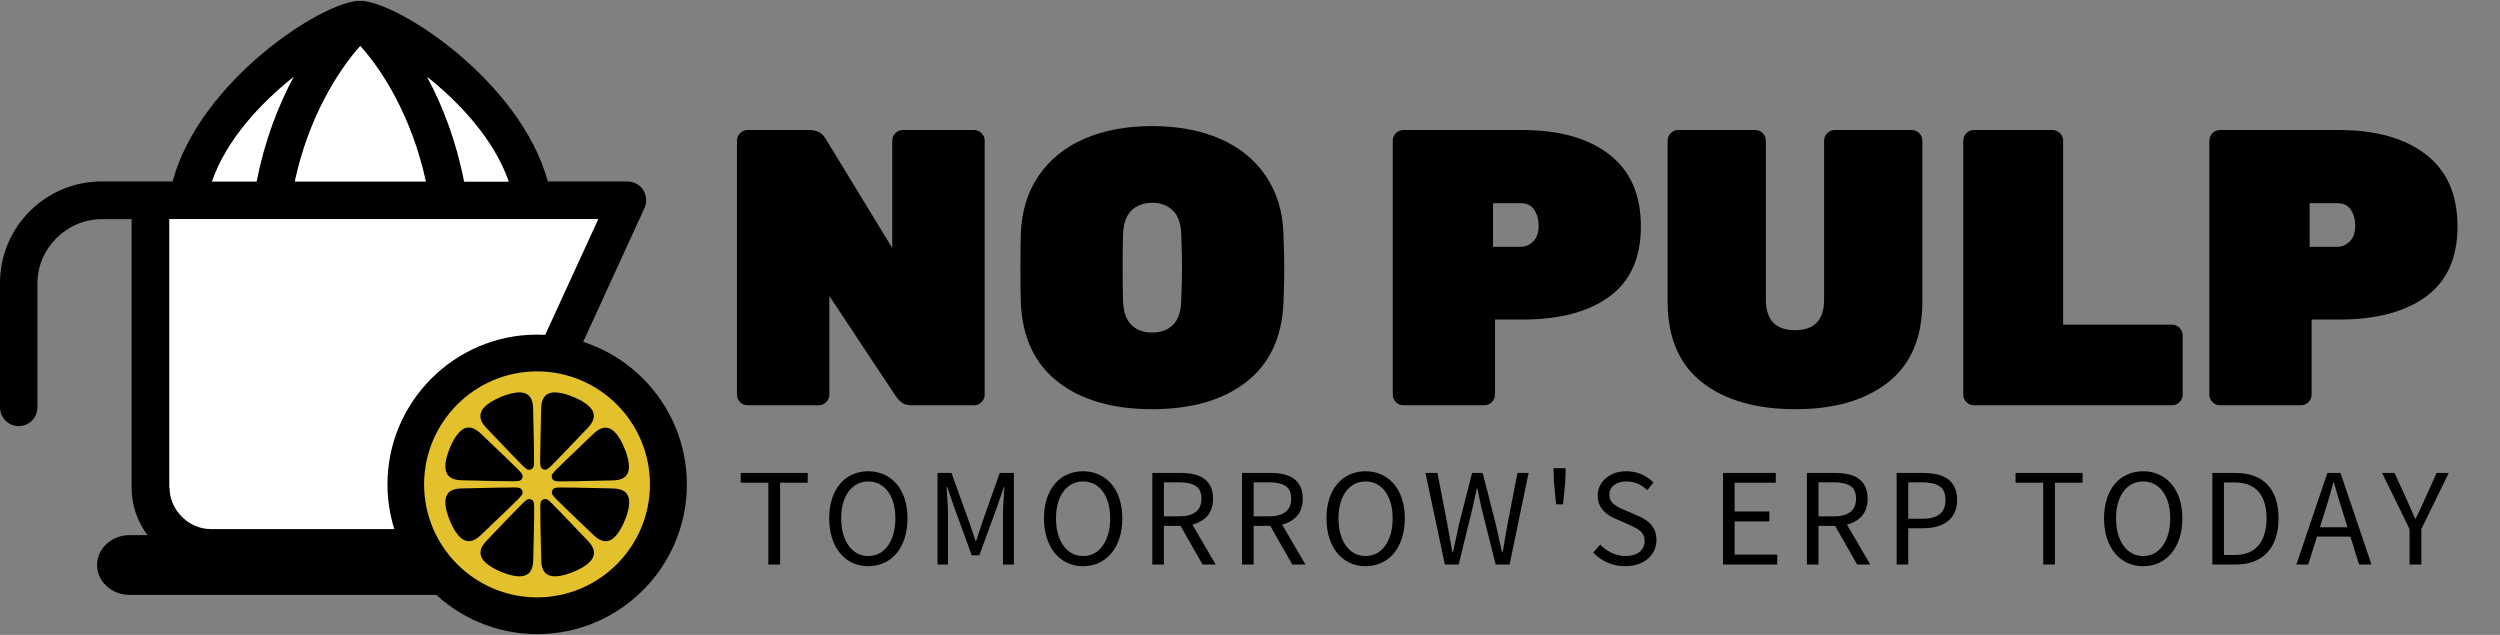
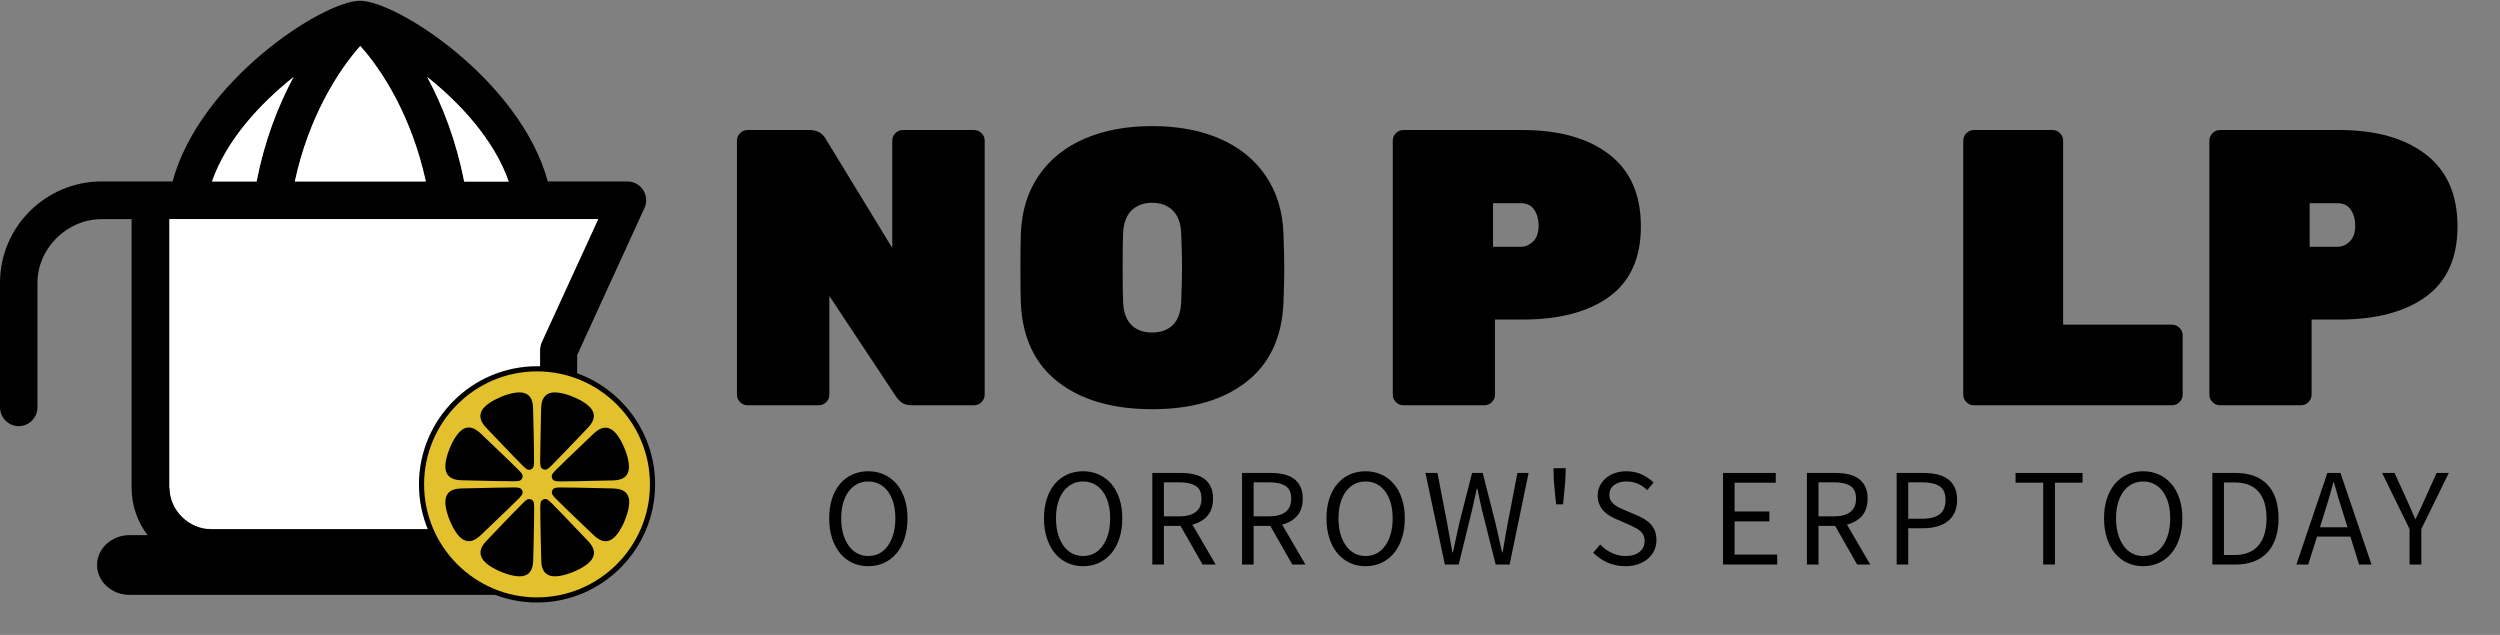
<svg xmlns="http://www.w3.org/2000/svg" width="1575" zoomAndPan="magnify" viewBox="0 0 1181.25 300" height="400" preserveAspectRatio="xMidYMid meet" version="1.0">
  <rect x="0" y="0" width="1181.25" height="300" fill="#808080" stroke="none" />
  <defs>
    <g />
    <clipPath id="79fe3174a6">
      <path d="M 0 0.094 L 306 0.094 L 306 282 L 0 282 Z M 0 0.094 " clip-rule="nonzero" />
    </clipPath>
    <clipPath id="46c50a5544">
-       <path d="M 183 158 L 324.543 158 L 324.543 299.902 L 183 299.902 Z M 183 158 " clip-rule="nonzero" />
-     </clipPath>
+       </clipPath>
  </defs>
  <g clip-path="url(#79fe3174a6)">
    <path fill="#000000" d="M 272.887 167.375 L 304.516 98.293 C 305.77 95.539 305.531 92.371 303.918 89.797 C 302.301 87.285 299.434 85.73 296.441 85.73 L 258.836 85.73 C 245.859 38.121 187.562 0.379 170.105 0.379 C 152.645 0.379 94.41 38.121 81.555 85.73 L 48.07 85.73 C 21.586 85.73 0 107.203 0 133.641 L 0 192.438 C 0 197.34 4.008 201.348 8.848 201.348 C 13.75 201.348 17.699 197.34 17.699 192.438 L 17.699 133.699 C 17.699 117.371 31.57 103.555 48.012 103.555 L 62.184 103.555 L 62.184 230.477 C 62.184 238.852 64.992 246.625 69.715 252.848 L 61.227 252.848 C 52.734 252.848 45.859 259.188 45.859 266.961 C 45.859 274.738 52.734 281.078 61.227 281.078 L 269.895 281.078 C 278.387 281.078 285.262 274.738 285.262 266.961 C 285.262 259.188 278.387 252.848 269.895 252.848 L 265.172 252.848 C 269.836 246.625 272.707 238.91 272.707 230.477 L 272.707 167.375 Z M 240.359 85.73 L 219.312 85.73 C 215.605 66.59 209.148 49.965 201.855 36.328 C 217.16 48.527 233.422 65.875 240.359 85.73 Z M 170.223 21.73 C 180.688 33.336 194.559 55.168 201.195 85.73 L 139.312 85.73 C 145.828 55.406 159.762 33.457 170.223 21.73 Z M 138.656 36.387 C 131.301 50.082 124.902 66.711 121.195 85.73 L 100.148 85.73 C 107.027 65.934 123.348 48.59 138.656 36.387 Z M 80.121 103.496 L 282.75 103.496 L 256.023 161.754 C 255.484 162.949 255.246 164.207 255.246 165.461 L 255.246 230.418 C 255.246 241.184 246.516 249.977 235.754 249.977 L 99.91 249.977 C 89.27 249.977 80.238 241.062 80.238 230.418 L 80.238 103.496 Z M 80.121 103.496 " fill-opacity="1" fill-rule="nonzero" />
  </g>
  <path fill="#ffffff" d="M 80.121 230.418 C 80.121 241.004 89.148 249.977 99.789 249.977 L 235.637 249.977 C 246.398 249.977 255.129 241.242 255.129 230.418 L 255.129 165.461 C 255.129 164.203 255.426 162.949 255.906 161.754 L 282.633 103.496 L 80 103.496 L 80 230.418 Z M 201.855 36.387 C 209.207 50.023 215.605 66.652 219.312 85.793 L 240.359 85.793 C 233.422 65.875 217.16 48.527 201.855 36.387 M 170.223 21.73 C 159.762 33.457 145.828 55.406 139.312 85.73 L 201.195 85.73 C 194.559 55.168 180.688 33.336 170.223 21.73 M 100.211 85.73 L 121.254 85.73 C 124.961 66.652 131.359 50.023 138.715 36.387 C 123.348 48.59 107.027 65.934 100.211 85.73 " fill-opacity="1" fill-rule="nonzero" />
  <g clip-path="url(#46c50a5544)">
    <path fill="#000000" d="M 253.812 174.254 C 223.738 174.254 199.223 198.777 199.223 228.863 C 199.223 258.949 223.738 283.473 253.812 283.473 C 283.887 283.473 308.402 258.949 308.402 228.863 C 308.402 198.777 283.945 174.254 253.812 174.254 M 253.812 299.621 C 214.828 299.621 183.078 267.859 183.078 228.863 C 183.078 189.863 214.828 158.105 253.812 158.105 C 292.797 158.105 324.543 189.863 324.543 228.863 C 324.543 267.859 292.855 299.621 253.812 299.621 " fill-opacity="1" fill-rule="nonzero" />
  </g>
  <path fill="#e3c12c" d="M 253.812 174.254 C 223.738 174.254 199.223 198.777 199.223 228.863 C 199.223 258.949 223.738 283.473 253.812 283.473 C 283.887 283.473 308.402 258.949 308.402 228.863 C 308.402 198.777 283.945 174.254 253.812 174.254 " fill-opacity="1" fill-rule="nonzero" />
  <path stroke-linecap="butt" transform="matrix(1.549, 0, 0, 1.55, 0, 0.379)" fill="none" stroke-linejoin="miter" d="M 163.812 112.18 C 144.402 112.18 128.58 128.001 128.58 147.412 C 128.58 166.823 144.402 182.645 163.812 182.645 C 183.223 182.645 199.045 166.823 199.045 147.412 C 199.045 128.001 183.26 112.18 163.812 112.18 Z M 163.812 112.18 " stroke="#000000" stroke-width="1.569" stroke-opacity="1" stroke-miterlimit="4" />
  <path fill="#000000" d="M 248.73 221.566 C 247.414 220.609 246.098 219.113 245.5 218.516 C 240.359 213.371 235.277 207.809 230.195 202.605 C 227.805 200.152 225.77 197.281 227.805 193.754 C 229.18 191.418 232.824 189.148 236.711 187.531 C 240.539 185.918 244.723 184.961 247.355 185.617 C 251.301 186.633 251.898 190.164 251.898 193.57 C 252.02 200.871 252.316 208.348 252.316 215.645 C 252.316 216.48 252.438 218.516 252.195 220.129 C 251.957 221.742 250.105 222.52 248.73 221.562 " fill-opacity="1" fill-rule="nonzero" />
  <path fill="#000000" d="M 258.895 236.219 C 260.211 237.176 261.523 238.672 262.121 239.27 C 267.266 244.414 272.348 249.977 277.43 255.18 C 279.82 257.633 281.855 260.562 279.82 264.031 C 278.445 266.363 274.797 268.637 270.91 270.191 C 267.086 271.805 262.898 272.766 260.27 272.105 C 256.324 271.09 255.727 267.562 255.727 264.152 C 255.605 256.855 255.305 249.379 255.305 242.082 C 255.305 241.246 255.188 239.211 255.426 237.594 C 255.664 236.039 257.578 235.203 258.895 236.219 " fill-opacity="1" fill-rule="nonzero" />
  <path fill="#000000" d="M 255.664 193.574 C 255.723 190.164 256.324 186.633 260.211 185.617 C 262.84 184.961 267.027 185.918 270.852 187.531 C 274.738 189.09 278.324 191.359 279.762 193.695 C 281.793 197.164 279.762 200.094 277.371 202.547 C 272.285 207.75 267.203 213.312 262.062 218.457 C 261.465 219.055 260.148 220.551 258.836 221.508 C 257.52 222.461 255.605 221.688 255.367 220.07 C 255.129 218.457 255.246 216.48 255.246 215.586 C 255.305 208.348 255.605 200.871 255.664 193.574 " fill-opacity="1" fill-rule="nonzero" />
  <path fill="#000000" d="M 245.562 239.27 C 246.16 238.672 247.473 237.176 248.789 236.219 C 250.105 235.262 252.02 236.039 252.258 237.656 C 252.496 239.27 252.379 241.242 252.379 242.141 C 252.379 249.438 252.078 256.914 251.957 264.211 C 251.898 267.621 251.301 271.148 247.414 272.105 C 244.785 272.766 240.598 271.809 236.773 270.191 C 232.945 268.637 229.297 266.363 227.863 263.973 C 225.828 260.504 227.863 257.57 230.254 255.121 C 235.277 249.977 240.359 244.414 245.562 239.27 " fill-opacity="1" fill-rule="nonzero" />
  <path fill="#000000" d="M 289.09 227.008 C 281.793 227.074 274.32 227.426 267.027 227.426 C 266.188 227.426 264.156 227.539 262.543 227.312 C 260.926 227.074 260.148 225.16 261.105 223.844 C 262.062 222.527 263.559 221.211 264.156 220.613 C 269.297 215.469 274.859 210.387 280.059 205.301 C 282.512 202.91 285.441 200.875 288.91 202.91 C 291.242 204.285 293.512 207.934 295.066 211.82 C 296.684 215.648 297.637 219.836 296.98 222.469 C 296.023 226.355 292.496 226.953 289.09 227.016 " fill-opacity="1" fill-rule="nonzero" />
  <path fill="#000000" d="M 218.535 230.777 C 225.828 230.707 233.305 230.359 240.598 230.359 C 241.434 230.359 243.469 230.176 245.082 230.473 C 246.695 230.711 247.473 232.625 246.516 233.941 C 245.562 235.258 244.066 236.57 243.469 237.172 C 238.324 242.312 232.766 247.398 227.562 252.48 C 225.113 254.875 222.184 256.906 218.715 254.875 C 216.383 253.496 214.109 249.852 212.555 245.961 C 210.941 242.133 209.984 237.949 210.645 235.316 C 211.598 231.43 215.129 230.832 218.535 230.77 " fill-opacity="1" fill-rule="nonzero" />
  <path fill="#000000" d="M 264.215 237.176 C 263.617 236.578 262.121 235.262 261.168 233.945 C 260.211 232.629 260.988 230.715 262.602 230.477 C 264.215 230.238 266.188 230.363 267.086 230.363 C 274.379 230.363 281.855 230.664 289.148 230.781 C 292.555 230.852 296.082 231.441 297.102 235.328 C 297.758 237.961 296.801 242.148 295.188 245.977 C 293.633 249.801 291.359 253.453 288.969 254.887 C 285.5 256.922 282.57 254.887 280.121 252.496 C 274.859 247.41 269.355 242.328 264.215 237.184 " fill-opacity="1" fill-rule="nonzero" />
  <path fill="#000000" d="M 227.562 205.238 C 232.766 210.32 238.324 215.406 243.469 220.547 C 244.066 221.148 245.562 222.465 246.516 223.777 C 247.473 225.094 246.695 227.008 245.082 227.246 C 243.469 227.488 241.496 227.359 240.656 227.359 C 233.363 227.359 225.891 227.062 218.594 226.941 C 215.188 226.875 211.66 226.285 210.645 222.336 C 209.984 219.703 210.941 215.52 212.555 211.691 C 214.109 207.863 216.383 204.215 218.773 202.777 C 222.184 200.805 225.113 202.891 227.562 205.23 " fill-opacity="1" fill-rule="nonzero" />
  <g fill="#000000" fill-opacity="1">
    <g transform="translate(337.996, 191.487)">
      <g>
        <path d="M 15.234 0 C 13.867 0 12.691 -0.492 11.703 -1.484 C 10.711 -2.473 10.219 -3.648 10.219 -5.016 L 10.219 -125.031 C 10.219 -126.395 10.711 -127.57 11.703 -128.562 C 12.691 -129.551 13.867 -130.047 15.234 -130.047 L 44.594 -130.047 C 48.062 -130.047 50.598 -128.625 52.203 -125.781 L 83.594 -74.312 L 83.594 -125.031 C 83.594 -126.395 84.086 -127.57 85.078 -128.562 C 86.078 -129.551 87.258 -130.047 88.625 -130.047 L 122.25 -130.047 C 123.602 -130.047 124.773 -129.551 125.766 -128.562 C 126.766 -127.57 127.266 -126.395 127.266 -125.031 L 127.266 -5.016 C 127.266 -3.648 126.766 -2.473 125.766 -1.484 C 124.773 -0.492 123.602 0 122.25 0 L 92.891 0 C 90.785 0 89.176 -0.43 88.062 -1.297 C 86.945 -2.16 86.02 -3.148 85.281 -4.266 L 53.875 -51.641 L 53.875 -5.016 C 53.875 -3.648 53.379 -2.473 52.391 -1.484 C 51.398 -0.492 50.223 0 48.859 0 Z M 15.234 0 " />
      </g>
    </g>
  </g>
  <g fill="#000000" fill-opacity="1">
    <g transform="translate(475.468, 191.487)">
      <g>
        <path d="M 68.922 1.859 C 50.348 1.859 35.547 -2.41 24.516 -10.953 C 13.492 -19.504 7.613 -31.953 6.875 -48.297 C 6.75 -51.641 6.688 -57.031 6.688 -64.469 C 6.688 -72.02 6.75 -77.531 6.875 -81 C 7.25 -91.656 10.066 -100.82 15.328 -108.5 C 20.586 -116.176 27.801 -121.992 36.969 -125.953 C 46.133 -129.922 56.785 -131.906 68.922 -131.906 C 81.055 -131.906 91.707 -129.922 100.875 -125.953 C 110.039 -121.992 117.254 -116.176 122.516 -108.5 C 127.785 -100.82 130.602 -91.656 130.969 -81 C 131.219 -74.062 131.344 -68.551 131.344 -64.469 C 131.344 -60.375 131.219 -54.984 130.969 -48.297 C 130.227 -31.953 124.348 -19.504 113.328 -10.953 C 102.305 -2.41 87.504 1.859 68.922 1.859 Z M 68.922 -34.375 C 73.129 -34.375 76.441 -35.609 78.859 -38.078 C 81.273 -40.555 82.547 -44.336 82.672 -49.422 C 82.922 -56.598 83.047 -61.859 83.047 -65.203 C 83.047 -68.797 82.922 -73.938 82.672 -80.625 C 82.547 -85.707 81.242 -89.484 78.766 -91.953 C 76.297 -94.43 73.016 -95.672 68.922 -95.672 C 64.836 -95.672 61.555 -94.43 59.078 -91.953 C 56.598 -89.484 55.297 -85.707 55.172 -80.625 C 55.047 -77.281 54.984 -72.141 54.984 -65.203 C 54.984 -58.273 55.047 -53.016 55.172 -49.422 C 55.297 -44.336 56.566 -40.555 58.984 -38.078 C 61.398 -35.609 64.711 -34.375 68.922 -34.375 Z M 68.922 -34.375 " />
      </g>
    </g>
  </g>
  <g fill="#000000" fill-opacity="1">
    <g transform="translate(613.312, 191.487)">
      <g />
    </g>
  </g>
  <g fill="#000000" fill-opacity="1">
    <g transform="translate(647.865, 191.487)">
      <g>
        <path d="M 15.234 0 C 13.867 0 12.691 -0.492 11.703 -1.484 C 10.711 -2.473 10.219 -3.648 10.219 -5.016 L 10.219 -125.031 C 10.219 -126.395 10.711 -127.57 11.703 -128.562 C 12.691 -129.551 13.867 -130.047 15.234 -130.047 L 71.531 -130.047 C 88.863 -130.047 102.516 -126.207 112.484 -118.531 C 122.461 -110.852 127.453 -99.52 127.453 -84.531 C 127.453 -69.664 122.492 -58.609 112.578 -51.359 C 102.672 -44.117 88.988 -40.5 71.531 -40.5 L 58.516 -40.5 L 58.516 -5.016 C 58.516 -3.648 58.02 -2.473 57.031 -1.484 C 56.039 -0.492 54.863 0 53.5 0 Z M 70.594 -74.875 C 72.82 -74.875 74.801 -75.707 76.531 -77.375 C 78.27 -79.051 79.141 -81.562 79.141 -84.906 C 79.141 -87.75 78.457 -90.223 77.094 -92.328 C 75.738 -94.43 73.57 -95.484 70.594 -95.484 L 57.594 -95.484 L 57.594 -74.875 Z M 70.594 -74.875 " />
      </g>
    </g>
  </g>
  <g fill="#000000" fill-opacity="1">
    <g transform="translate(778.835, 191.487)">
      <g>
-         <path d="M 69.484 1.859 C 50.898 1.859 36.191 -2.379 25.359 -10.859 C 14.523 -19.348 9.109 -32.078 9.109 -49.047 L 9.109 -125.031 C 9.109 -126.395 9.602 -127.57 10.594 -128.562 C 11.582 -129.551 12.758 -130.047 14.125 -130.047 L 50.531 -130.047 C 51.895 -130.047 53.07 -129.551 54.062 -128.562 C 55.051 -127.57 55.547 -126.395 55.547 -125.031 L 55.547 -49.797 C 55.547 -45.086 56.691 -41.523 58.984 -39.109 C 61.273 -36.691 64.711 -35.484 69.297 -35.484 C 73.879 -35.484 77.316 -36.691 79.609 -39.109 C 81.898 -41.523 83.047 -45.086 83.047 -49.797 L 83.047 -125.031 C 83.047 -126.395 83.539 -127.57 84.531 -128.562 C 85.52 -129.551 86.695 -130.047 88.062 -130.047 L 124.469 -130.047 C 125.832 -130.047 127.008 -129.551 128 -128.562 C 128.988 -127.57 129.484 -126.395 129.484 -125.031 L 129.484 -49.047 C 129.484 -32.078 124.094 -19.348 113.312 -10.859 C 102.539 -2.379 87.93 1.859 69.484 1.859 Z M 69.484 1.859 " />
-       </g>
+         </g>
    </g>
  </g>
  <g fill="#000000" fill-opacity="1">
    <g transform="translate(917.422, 191.487)">
      <g>
        <path d="M 15.234 0 C 13.867 0 12.691 -0.492 11.703 -1.484 C 10.711 -2.473 10.219 -3.648 10.219 -5.016 L 10.219 -125.031 C 10.219 -126.395 10.711 -127.57 11.703 -128.562 C 12.691 -129.551 13.867 -130.047 15.234 -130.047 L 52.391 -130.047 C 53.754 -130.047 54.93 -129.551 55.922 -128.562 C 56.91 -127.57 57.406 -126.395 57.406 -125.031 L 57.406 -38.078 L 108.875 -38.078 C 110.227 -38.078 111.398 -37.582 112.391 -36.594 C 113.391 -35.602 113.891 -34.426 113.891 -33.062 L 113.891 -5.016 C 113.891 -3.648 113.391 -2.473 112.391 -1.484 C 111.398 -0.492 110.227 0 108.875 0 Z M 15.234 0 " />
      </g>
    </g>
  </g>
  <g fill="#000000" fill-opacity="1">
    <g transform="translate(1033.715, 191.487)">
      <g>
        <path d="M 15.234 0 C 13.867 0 12.691 -0.492 11.703 -1.484 C 10.711 -2.473 10.219 -3.648 10.219 -5.016 L 10.219 -125.031 C 10.219 -126.395 10.711 -127.57 11.703 -128.562 C 12.691 -129.551 13.867 -130.047 15.234 -130.047 L 71.531 -130.047 C 88.863 -130.047 102.516 -126.207 112.484 -118.531 C 122.461 -110.852 127.453 -99.52 127.453 -84.531 C 127.453 -69.664 122.492 -58.609 112.578 -51.359 C 102.672 -44.117 88.988 -40.5 71.531 -40.5 L 58.516 -40.5 L 58.516 -5.016 C 58.516 -3.648 58.02 -2.473 57.031 -1.484 C 56.039 -0.492 54.863 0 53.5 0 Z M 70.594 -74.875 C 72.82 -74.875 74.801 -75.707 76.531 -77.375 C 78.27 -79.051 79.141 -81.562 79.141 -84.906 C 79.141 -87.75 78.457 -90.223 77.094 -92.328 C 75.738 -94.43 73.57 -95.484 70.594 -95.484 L 57.594 -95.484 L 57.594 -74.875 Z M 70.594 -74.875 " />
      </g>
    </g>
  </g>
  <g fill="#000000" fill-opacity="1">
    <g transform="translate(348.143, 266.731)">
      <g>
-         <path d="M 14.906 0 L 14.906 -38.656 L 1.844 -38.656 L 1.844 -43.266 L 33.5 -43.266 L 33.5 -38.656 L 20.453 -38.656 L 20.453 0 Z M 14.906 0 " />
-       </g>
+         </g>
    </g>
  </g>
  <g fill="#000000" fill-opacity="1">
    <g transform="translate(388.371, 266.731)">
      <g>
        <path d="M 21.891 0.797 C 19.172 0.797 16.676 0.27 14.406 -0.781 C 12.145 -1.844 10.203 -3.352 8.578 -5.312 C 6.953 -7.27 5.688 -9.645 4.781 -12.438 C 3.875 -15.227 3.422 -18.359 3.422 -21.828 C 3.422 -25.305 3.875 -28.414 4.781 -31.156 C 5.688 -33.906 6.953 -36.234 8.578 -38.141 C 10.203 -40.055 12.145 -41.52 14.406 -42.531 C 16.676 -43.551 19.172 -44.062 21.891 -44.062 C 24.617 -44.062 27.113 -43.539 29.375 -42.5 C 31.645 -41.469 33.602 -39.992 35.25 -38.078 C 36.895 -36.172 38.164 -33.844 39.062 -31.094 C 39.969 -28.344 40.422 -25.254 40.422 -21.828 C 40.422 -18.359 39.969 -15.227 39.062 -12.438 C 38.164 -9.645 36.895 -7.27 35.25 -5.312 C 33.602 -3.352 31.645 -1.844 29.375 -0.781 C 27.113 0.27 24.617 0.797 21.891 0.797 Z M 21.891 -4.016 C 23.828 -4.016 25.578 -4.43 27.141 -5.266 C 28.703 -6.109 30.039 -7.312 31.156 -8.875 C 32.281 -10.438 33.148 -12.301 33.766 -14.469 C 34.379 -16.645 34.688 -19.098 34.688 -21.828 C 34.688 -24.516 34.379 -26.93 33.766 -29.078 C 33.148 -31.234 32.281 -33.055 31.156 -34.547 C 30.039 -36.047 28.703 -37.203 27.141 -38.016 C 25.578 -38.828 23.828 -39.234 21.891 -39.234 C 19.961 -39.234 18.219 -38.828 16.656 -38.016 C 15.094 -37.203 13.75 -36.047 12.625 -34.547 C 11.508 -33.055 10.641 -31.234 10.016 -29.078 C 9.398 -26.93 9.094 -24.516 9.094 -21.828 C 9.094 -19.098 9.398 -16.645 10.016 -14.469 C 10.641 -12.301 11.508 -10.438 12.625 -8.875 C 13.75 -7.312 15.094 -6.109 16.656 -5.266 C 18.219 -4.43 19.961 -4.016 21.891 -4.016 Z M 21.891 -4.016 " />
      </g>
    </g>
  </g>
  <g fill="#000000" fill-opacity="1">
    <g transform="translate(437.04, 266.731)">
      <g>
-         <path d="M 5.938 0 L 5.938 -43.266 L 12.531 -43.266 L 20.844 -20.188 C 21.363 -18.688 21.879 -17.176 22.391 -15.656 C 22.898 -14.145 23.414 -12.641 23.938 -11.141 L 24.203 -11.141 C 24.734 -12.641 25.227 -14.145 25.688 -15.656 C 26.145 -17.176 26.641 -18.688 27.172 -20.188 L 35.344 -43.266 L 42.016 -43.266 L 42.016 0 L 36.875 0 L 36.875 -23.812 C 36.875 -25.75 36.957 -27.879 37.125 -30.203 C 37.301 -32.535 37.457 -34.672 37.594 -36.609 L 37.328 -36.609 L 33.906 -26.781 L 25.719 -4.359 L 22.094 -4.359 L 13.922 -26.781 L 10.484 -36.609 L 10.219 -36.609 C 10.352 -34.672 10.492 -32.535 10.641 -30.203 C 10.797 -27.879 10.875 -25.75 10.875 -23.812 L 10.875 0 Z M 5.938 0 " />
-       </g>
+         </g>
    </g>
  </g>
  <g fill="#000000" fill-opacity="1">
    <g transform="translate(489.864, 266.731)">
      <g>
        <path d="M 21.891 0.797 C 19.172 0.797 16.676 0.27 14.406 -0.781 C 12.145 -1.844 10.203 -3.352 8.578 -5.312 C 6.953 -7.27 5.688 -9.645 4.781 -12.438 C 3.875 -15.227 3.422 -18.359 3.422 -21.828 C 3.422 -25.305 3.875 -28.414 4.781 -31.156 C 5.688 -33.906 6.953 -36.234 8.578 -38.141 C 10.203 -40.055 12.145 -41.52 14.406 -42.531 C 16.676 -43.551 19.172 -44.062 21.891 -44.062 C 24.617 -44.062 27.113 -43.539 29.375 -42.5 C 31.645 -41.469 33.602 -39.992 35.25 -38.078 C 36.895 -36.172 38.164 -33.844 39.062 -31.094 C 39.969 -28.344 40.422 -25.254 40.422 -21.828 C 40.422 -18.359 39.969 -15.227 39.062 -12.438 C 38.164 -9.645 36.895 -7.27 35.25 -5.312 C 33.602 -3.352 31.645 -1.844 29.375 -0.781 C 27.113 0.27 24.617 0.797 21.891 0.797 Z M 21.891 -4.016 C 23.828 -4.016 25.578 -4.43 27.141 -5.266 C 28.703 -6.109 30.039 -7.312 31.156 -8.875 C 32.281 -10.438 33.148 -12.301 33.766 -14.469 C 34.379 -16.645 34.688 -19.098 34.688 -21.828 C 34.688 -24.516 34.379 -26.93 33.766 -29.078 C 33.148 -31.234 32.281 -33.055 31.156 -34.547 C 30.039 -36.047 28.703 -37.203 27.141 -38.016 C 25.578 -38.828 23.828 -39.234 21.891 -39.234 C 19.961 -39.234 18.219 -38.828 16.656 -38.016 C 15.094 -37.203 13.75 -36.047 12.625 -34.547 C 11.508 -33.055 10.641 -31.234 10.016 -29.078 C 9.398 -26.93 9.094 -24.516 9.094 -21.828 C 9.094 -19.098 9.398 -16.645 10.016 -14.469 C 10.641 -12.301 11.508 -10.438 12.625 -8.875 C 13.75 -7.312 15.094 -6.109 16.656 -5.266 C 18.219 -4.43 19.961 -4.016 21.891 -4.016 Z M 21.891 -4.016 " />
      </g>
    </g>
  </g>
  <g fill="#000000" fill-opacity="1">
    <g transform="translate(538.533, 266.731)">
      <g>
        <path d="M 5.938 0 L 5.938 -43.266 L 19.453 -43.266 C 21.648 -43.266 23.68 -43.055 25.547 -42.641 C 27.422 -42.223 29.031 -41.531 30.375 -40.562 C 31.719 -39.594 32.758 -38.336 33.5 -36.797 C 34.25 -35.266 34.625 -33.375 34.625 -31.125 C 34.625 -27.738 33.742 -25.035 31.984 -23.016 C 30.223 -20.992 27.848 -19.609 24.859 -18.859 L 35.875 0 L 29.672 0 L 19.266 -18.266 L 11.406 -18.266 L 11.406 0 Z M 11.406 -22.75 L 18.672 -22.75 C 22.055 -22.75 24.648 -23.441 26.453 -24.828 C 28.254 -26.211 29.156 -28.312 29.156 -31.125 C 29.156 -33.988 28.254 -35.988 26.453 -37.125 C 24.648 -38.27 22.055 -38.844 18.672 -38.844 L 11.406 -38.844 Z M 11.406 -22.75 " />
      </g>
    </g>
  </g>
  <g fill="#000000" fill-opacity="1">
    <g transform="translate(580.937, 266.731)">
      <g>
        <path d="M 5.938 0 L 5.938 -43.266 L 19.453 -43.266 C 21.648 -43.266 23.68 -43.055 25.547 -42.641 C 27.422 -42.223 29.031 -41.531 30.375 -40.562 C 31.719 -39.594 32.758 -38.336 33.5 -36.797 C 34.25 -35.266 34.625 -33.375 34.625 -31.125 C 34.625 -27.738 33.742 -25.035 31.984 -23.016 C 30.223 -20.992 27.848 -19.609 24.859 -18.859 L 35.875 0 L 29.672 0 L 19.266 -18.266 L 11.406 -18.266 L 11.406 0 Z M 11.406 -22.75 L 18.672 -22.75 C 22.055 -22.75 24.648 -23.441 26.453 -24.828 C 28.254 -26.211 29.156 -28.312 29.156 -31.125 C 29.156 -33.988 28.254 -35.988 26.453 -37.125 C 24.648 -38.27 22.055 -38.844 18.672 -38.844 L 11.406 -38.844 Z M 11.406 -22.75 " />
      </g>
    </g>
  </g>
  <g fill="#000000" fill-opacity="1">
    <g transform="translate(623.342, 266.731)">
      <g>
        <path d="M 21.891 0.797 C 19.172 0.797 16.676 0.27 14.406 -0.781 C 12.145 -1.844 10.203 -3.352 8.578 -5.312 C 6.953 -7.27 5.688 -9.645 4.781 -12.438 C 3.875 -15.227 3.422 -18.359 3.422 -21.828 C 3.422 -25.305 3.875 -28.414 4.781 -31.156 C 5.688 -33.906 6.953 -36.234 8.578 -38.141 C 10.203 -40.055 12.145 -41.52 14.406 -42.531 C 16.676 -43.551 19.172 -44.062 21.891 -44.062 C 24.617 -44.062 27.113 -43.539 29.375 -42.5 C 31.645 -41.469 33.602 -39.992 35.25 -38.078 C 36.895 -36.172 38.164 -33.844 39.062 -31.094 C 39.969 -28.344 40.422 -25.254 40.422 -21.828 C 40.422 -18.359 39.969 -15.227 39.062 -12.438 C 38.164 -9.645 36.895 -7.27 35.25 -5.312 C 33.602 -3.352 31.645 -1.844 29.375 -0.781 C 27.113 0.27 24.617 0.797 21.891 0.797 Z M 21.891 -4.016 C 23.828 -4.016 25.578 -4.43 27.141 -5.266 C 28.703 -6.109 30.039 -7.312 31.156 -8.875 C 32.281 -10.438 33.148 -12.301 33.766 -14.469 C 34.379 -16.645 34.688 -19.098 34.688 -21.828 C 34.688 -24.516 34.379 -26.93 33.766 -29.078 C 33.148 -31.234 32.281 -33.055 31.156 -34.547 C 30.039 -36.047 28.703 -37.203 27.141 -38.016 C 25.578 -38.828 23.828 -39.234 21.891 -39.234 C 19.961 -39.234 18.219 -38.828 16.656 -38.016 C 15.094 -37.203 13.75 -36.047 12.625 -34.547 C 11.508 -33.055 10.641 -31.234 10.016 -29.078 C 9.398 -26.93 9.094 -24.516 9.094 -21.828 C 9.094 -19.098 9.398 -16.645 10.016 -14.469 C 10.641 -12.301 11.508 -10.438 12.625 -8.875 C 13.75 -7.312 15.094 -6.109 16.656 -5.266 C 18.219 -4.43 19.961 -4.016 21.891 -4.016 Z M 21.891 -4.016 " />
      </g>
    </g>
  </g>
  <g fill="#000000" fill-opacity="1">
    <g transform="translate(672.011, 266.731)">
      <g>
        <path d="M 10.688 0 L 1.516 -43.266 L 7.188 -43.266 L 11.734 -19.719 C 12.129 -17.344 12.547 -15.008 12.984 -12.719 C 13.43 -10.438 13.852 -8.109 14.25 -5.734 L 14.516 -5.734 C 14.992 -8.109 15.492 -10.445 16.016 -12.75 C 16.547 -15.062 17.055 -17.383 17.547 -19.719 L 23.547 -43.266 L 28.562 -43.266 L 34.562 -19.719 C 35.082 -17.438 35.609 -15.129 36.141 -12.797 C 36.672 -10.461 37.195 -8.109 37.719 -5.734 L 37.984 -5.734 C 38.379 -8.109 38.773 -10.445 39.172 -12.75 C 39.566 -15.062 39.984 -17.383 40.422 -19.719 L 44.984 -43.266 L 50.25 -43.266 L 41.281 0 L 34.688 0 L 28.156 -26.047 C 27.758 -27.723 27.395 -29.363 27.062 -30.969 C 26.738 -32.57 26.398 -34.207 26.047 -35.875 L 25.781 -35.875 C 25.438 -34.207 25.078 -32.57 24.703 -30.969 C 24.328 -29.363 23.961 -27.723 23.609 -26.047 L 17.219 0 Z M 10.688 0 " />
      </g>
    </g>
  </g>
  <g fill="#000000" fill-opacity="1">
    <g transform="translate(728.725, 266.731)">
      <g>
        <path d="M 6.531 -28.422 L 5.469 -39.438 L 5.281 -45.5 L 11.078 -45.5 L 10.875 -39.438 L 9.828 -28.422 Z M 6.531 -28.422 " />
      </g>
    </g>
  </g>
  <g fill="#000000" fill-opacity="1">
    <g transform="translate(750.027, 266.731)">
      <g>
        <path d="M 17.938 0.797 C 14.906 0.797 12.094 0.223 9.5 -0.922 C 6.906 -2.066 4.66 -3.629 2.766 -5.609 L 6.062 -9.438 C 7.602 -7.801 9.414 -6.488 11.5 -5.5 C 13.594 -4.508 15.758 -4.016 18 -4.016 C 20.863 -4.016 23.086 -4.664 24.672 -5.969 C 26.254 -7.27 27.047 -8.973 27.047 -11.078 C 27.047 -12.18 26.859 -13.113 26.484 -13.875 C 26.109 -14.645 25.598 -15.305 24.953 -15.859 C 24.316 -16.41 23.562 -16.906 22.688 -17.344 C 21.812 -17.781 20.867 -18.242 19.859 -18.734 L 13.656 -21.438 C 12.645 -21.875 11.609 -22.398 10.547 -23.016 C 9.492 -23.629 8.551 -24.375 7.719 -25.25 C 6.883 -26.133 6.203 -27.18 5.672 -28.391 C 5.141 -29.598 4.875 -30.992 4.875 -32.578 C 4.875 -34.203 5.211 -35.719 5.891 -37.125 C 6.578 -38.531 7.523 -39.75 8.734 -40.781 C 9.941 -41.82 11.367 -42.629 13.016 -43.203 C 14.672 -43.773 16.488 -44.062 18.469 -44.062 C 21.062 -44.062 23.457 -43.566 25.656 -42.578 C 27.852 -41.586 29.723 -40.301 31.266 -38.719 L 28.297 -35.156 C 26.973 -36.426 25.508 -37.422 23.906 -38.141 C 22.301 -38.867 20.488 -39.234 18.469 -39.234 C 16.051 -39.234 14.102 -38.672 12.625 -37.547 C 11.156 -36.43 10.422 -34.883 10.422 -32.906 C 10.422 -31.852 10.629 -30.961 11.047 -30.234 C 11.461 -29.516 12.02 -28.879 12.719 -28.328 C 13.426 -27.773 14.195 -27.289 15.031 -26.875 C 15.875 -26.457 16.734 -26.07 17.609 -25.719 L 23.75 -23.078 C 24.977 -22.555 26.141 -21.953 27.234 -21.266 C 28.336 -20.586 29.285 -19.797 30.078 -18.891 C 30.867 -17.992 31.492 -16.941 31.953 -15.734 C 32.41 -14.523 32.641 -13.129 32.641 -11.547 C 32.641 -9.828 32.301 -8.219 31.625 -6.719 C 30.945 -5.227 29.969 -3.922 28.688 -2.797 C 27.414 -1.68 25.879 -0.801 24.078 -0.156 C 22.273 0.477 20.227 0.797 17.938 0.797 Z M 17.938 0.797 " />
      </g>
    </g>
  </g>
  <g fill="#000000" fill-opacity="1">
    <g transform="translate(790.123, 266.731)">
      <g />
    </g>
  </g>
  <g fill="#000000" fill-opacity="1">
    <g transform="translate(808.193, 266.731)">
      <g>
        <path d="M 5.938 0 L 5.938 -43.266 L 30.859 -43.266 L 30.859 -38.656 L 11.406 -38.656 L 11.406 -25.062 L 27.828 -25.062 L 27.828 -20.375 L 11.406 -20.375 L 11.406 -4.688 L 31.531 -4.688 L 31.531 0 Z M 5.938 0 " />
      </g>
    </g>
  </g>
  <g fill="#000000" fill-opacity="1">
    <g transform="translate(847.828, 266.731)">
      <g>
        <path d="M 5.938 0 L 5.938 -43.266 L 19.453 -43.266 C 21.648 -43.266 23.68 -43.055 25.547 -42.641 C 27.422 -42.223 29.031 -41.531 30.375 -40.562 C 31.719 -39.594 32.758 -38.336 33.5 -36.797 C 34.25 -35.266 34.625 -33.375 34.625 -31.125 C 34.625 -27.738 33.742 -25.035 31.984 -23.016 C 30.223 -20.992 27.848 -19.609 24.859 -18.859 L 35.875 0 L 29.672 0 L 19.266 -18.266 L 11.406 -18.266 L 11.406 0 Z M 11.406 -22.75 L 18.672 -22.75 C 22.055 -22.75 24.648 -23.441 26.453 -24.828 C 28.254 -26.211 29.156 -28.312 29.156 -31.125 C 29.156 -33.988 28.254 -35.988 26.453 -37.125 C 24.648 -38.27 22.055 -38.844 18.672 -38.844 L 11.406 -38.844 Z M 11.406 -22.75 " />
      </g>
    </g>
  </g>
  <g fill="#000000" fill-opacity="1">
    <g transform="translate(890.232, 266.731)">
      <g>
        <path d="M 5.938 0 L 5.938 -43.266 L 18.266 -43.266 C 20.68 -43.266 22.891 -43.047 24.891 -42.609 C 26.891 -42.172 28.594 -41.457 30 -40.469 C 31.414 -39.477 32.52 -38.164 33.312 -36.531 C 34.102 -34.906 34.5 -32.906 34.5 -30.531 C 34.5 -28.25 34.113 -26.27 33.344 -24.594 C 32.57 -22.926 31.484 -21.539 30.078 -20.438 C 28.672 -19.344 26.988 -18.52 25.031 -17.969 C 23.07 -17.414 20.906 -17.141 18.531 -17.141 L 11.406 -17.141 L 11.406 0 Z M 11.406 -21.625 L 17.875 -21.625 C 21.656 -21.625 24.457 -22.336 26.281 -23.766 C 28.102 -25.203 29.016 -27.457 29.016 -30.531 C 29.016 -33.656 28.055 -35.82 26.141 -37.031 C 24.234 -38.238 21.391 -38.844 17.609 -38.844 L 11.406 -38.844 Z M 11.406 -21.625 " />
      </g>
    </g>
  </g>
  <g fill="#000000" fill-opacity="1">
    <g transform="translate(932.438, 266.731)">
      <g />
    </g>
  </g>
  <g fill="#000000" fill-opacity="1">
    <g transform="translate(950.509, 266.731)">
      <g>
        <path d="M 14.906 0 L 14.906 -38.656 L 1.844 -38.656 L 1.844 -43.266 L 33.5 -43.266 L 33.5 -38.656 L 20.453 -38.656 L 20.453 0 Z M 14.906 0 " />
      </g>
    </g>
  </g>
  <g fill="#000000" fill-opacity="1">
    <g transform="translate(990.737, 266.731)">
      <g>
        <path d="M 21.891 0.797 C 19.172 0.797 16.676 0.27 14.406 -0.781 C 12.145 -1.844 10.203 -3.352 8.578 -5.312 C 6.953 -7.27 5.688 -9.645 4.781 -12.438 C 3.875 -15.227 3.422 -18.359 3.422 -21.828 C 3.422 -25.305 3.875 -28.414 4.781 -31.156 C 5.688 -33.906 6.953 -36.234 8.578 -38.141 C 10.203 -40.055 12.145 -41.52 14.406 -42.531 C 16.676 -43.551 19.172 -44.062 21.891 -44.062 C 24.617 -44.062 27.113 -43.539 29.375 -42.5 C 31.645 -41.469 33.602 -39.992 35.25 -38.078 C 36.895 -36.172 38.164 -33.844 39.062 -31.094 C 39.969 -28.344 40.422 -25.254 40.422 -21.828 C 40.422 -18.359 39.969 -15.227 39.062 -12.438 C 38.164 -9.645 36.895 -7.27 35.25 -5.312 C 33.602 -3.352 31.645 -1.844 29.375 -0.781 C 27.113 0.27 24.617 0.797 21.891 0.797 Z M 21.891 -4.016 C 23.828 -4.016 25.578 -4.43 27.141 -5.266 C 28.703 -6.109 30.039 -7.312 31.156 -8.875 C 32.281 -10.438 33.148 -12.301 33.766 -14.469 C 34.379 -16.645 34.688 -19.098 34.688 -21.828 C 34.688 -24.516 34.379 -26.93 33.766 -29.078 C 33.148 -31.234 32.281 -33.055 31.156 -34.547 C 30.039 -36.047 28.703 -37.203 27.141 -38.016 C 25.578 -38.828 23.828 -39.234 21.891 -39.234 C 19.961 -39.234 18.219 -38.828 16.656 -38.016 C 15.094 -37.203 13.75 -36.047 12.625 -34.547 C 11.508 -33.055 10.641 -31.234 10.016 -29.078 C 9.398 -26.93 9.094 -24.516 9.094 -21.828 C 9.094 -19.098 9.398 -16.645 10.016 -14.469 C 10.641 -12.301 11.508 -10.438 12.625 -8.875 C 13.75 -7.312 15.094 -6.109 16.656 -5.266 C 18.219 -4.43 19.961 -4.016 21.891 -4.016 Z M 21.891 -4.016 " />
      </g>
    </g>
  </g>
  <g fill="#000000" fill-opacity="1">
    <g transform="translate(1039.406, 266.731)">
      <g>
        <path d="M 5.938 0 L 5.938 -43.266 L 16.75 -43.266 C 23.438 -43.266 28.516 -41.414 31.984 -37.719 C 35.461 -34.031 37.203 -28.734 37.203 -21.828 C 37.203 -18.398 36.758 -15.332 35.875 -12.625 C 35 -9.926 33.703 -7.641 31.984 -5.766 C 30.273 -3.898 28.164 -2.473 25.656 -1.484 C 23.145 -0.492 20.266 0 17.016 0 Z M 11.406 -4.484 L 16.359 -4.484 C 21.41 -4.484 25.203 -6 27.734 -9.031 C 30.266 -12.07 31.531 -16.336 31.531 -21.828 C 31.531 -27.328 30.266 -31.523 27.734 -34.422 C 25.203 -37.328 21.41 -38.781 16.359 -38.781 L 11.406 -38.781 Z M 11.406 -4.484 " />
      </g>
    </g>
  </g>
  <g fill="#000000" fill-opacity="1">
    <g transform="translate(1084.844, 266.731)">
      <g>
        <path d="M 13.391 -24.203 L 11.344 -17.609 L 24.344 -17.609 L 22.297 -24.203 C 21.504 -26.617 20.754 -29.023 20.047 -31.422 C 19.348 -33.816 18.645 -36.27 17.938 -38.781 L 17.672 -38.781 C 17.016 -36.27 16.332 -33.816 15.625 -31.422 C 14.926 -29.023 14.18 -26.617 13.391 -24.203 Z M 0.203 0 L 14.844 -43.266 L 21.031 -43.266 L 35.688 0 L 29.812 0 L 25.719 -13.188 L 9.953 -13.188 L 5.797 0 Z M 0.203 0 " />
      </g>
    </g>
  </g>
  <g fill="#000000" fill-opacity="1">
    <g transform="translate(1125.599, 266.731)">
      <g>
        <path d="M 12.922 0 L 12.922 -16.75 L -0.062 -43.266 L 5.797 -43.266 L 11.406 -31.062 C 12.113 -29.477 12.797 -27.914 13.453 -26.375 C 14.109 -24.844 14.812 -23.258 15.562 -21.625 L 15.828 -21.625 C 16.578 -23.258 17.32 -24.844 18.062 -26.375 C 18.812 -27.914 19.52 -29.477 20.188 -31.062 L 25.719 -43.266 L 31.453 -43.266 L 18.469 -16.75 L 18.469 0 Z M 12.922 0 " />
      </g>
    </g>
  </g>
</svg>